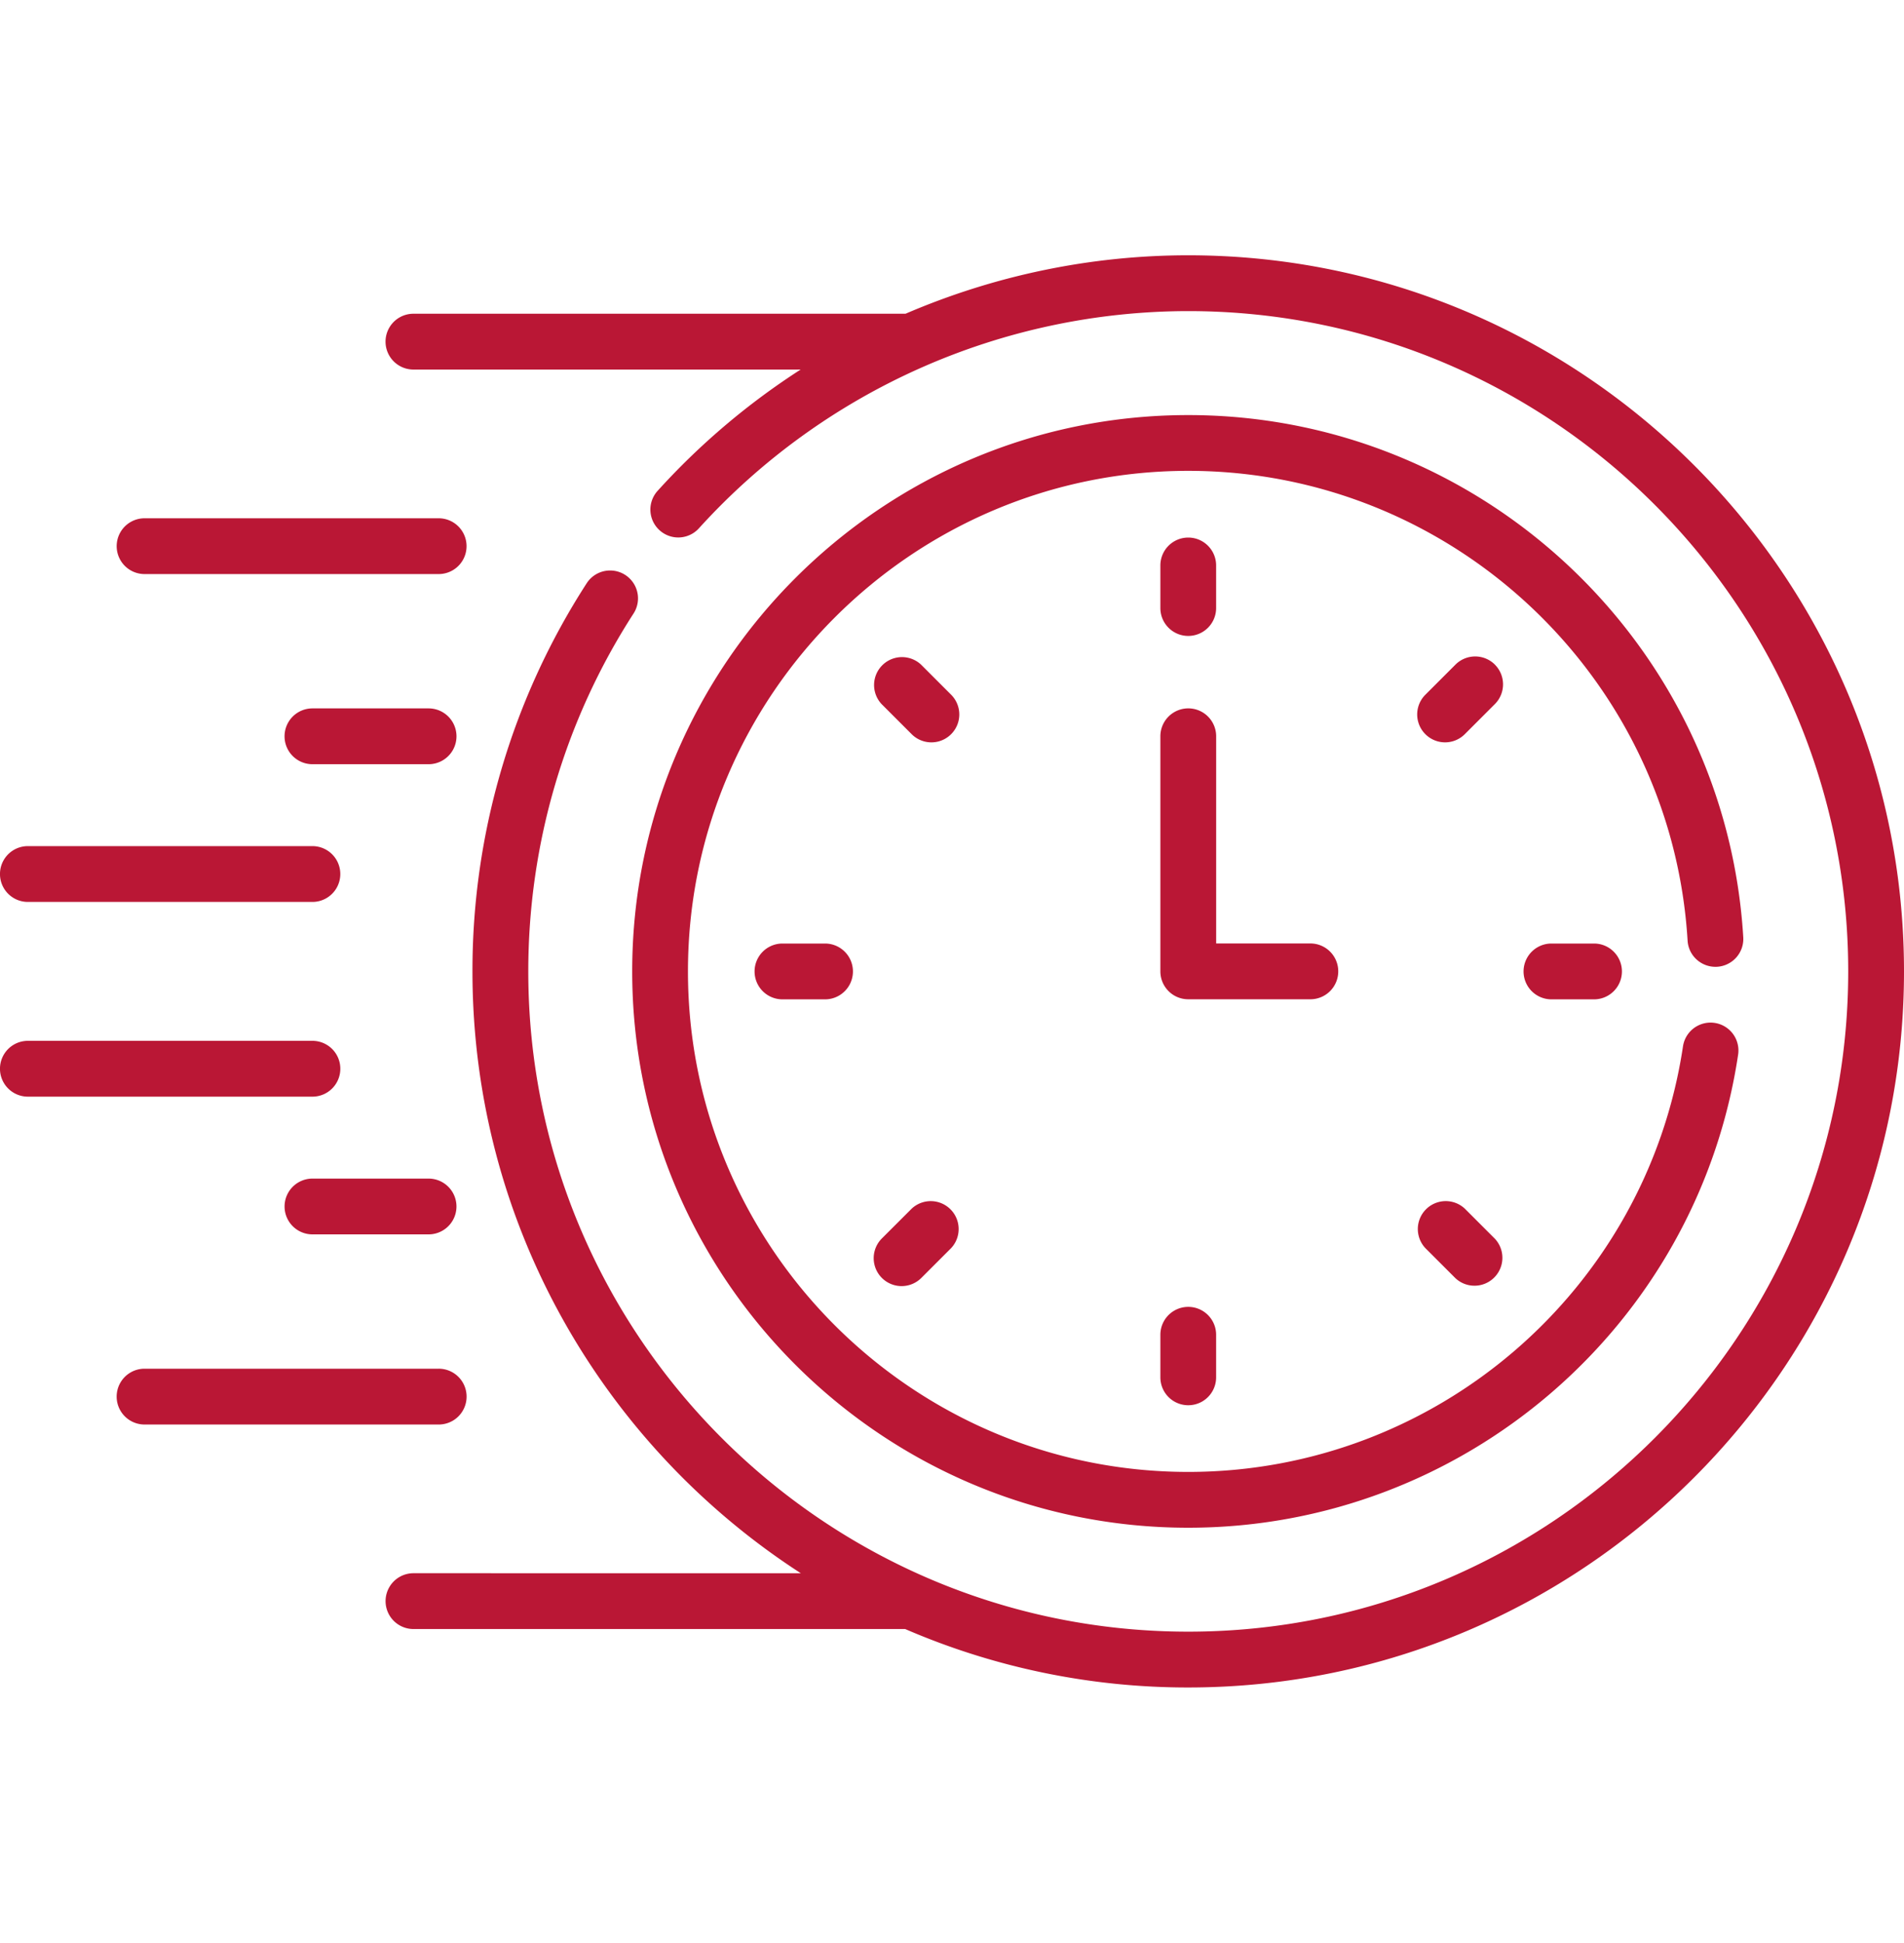
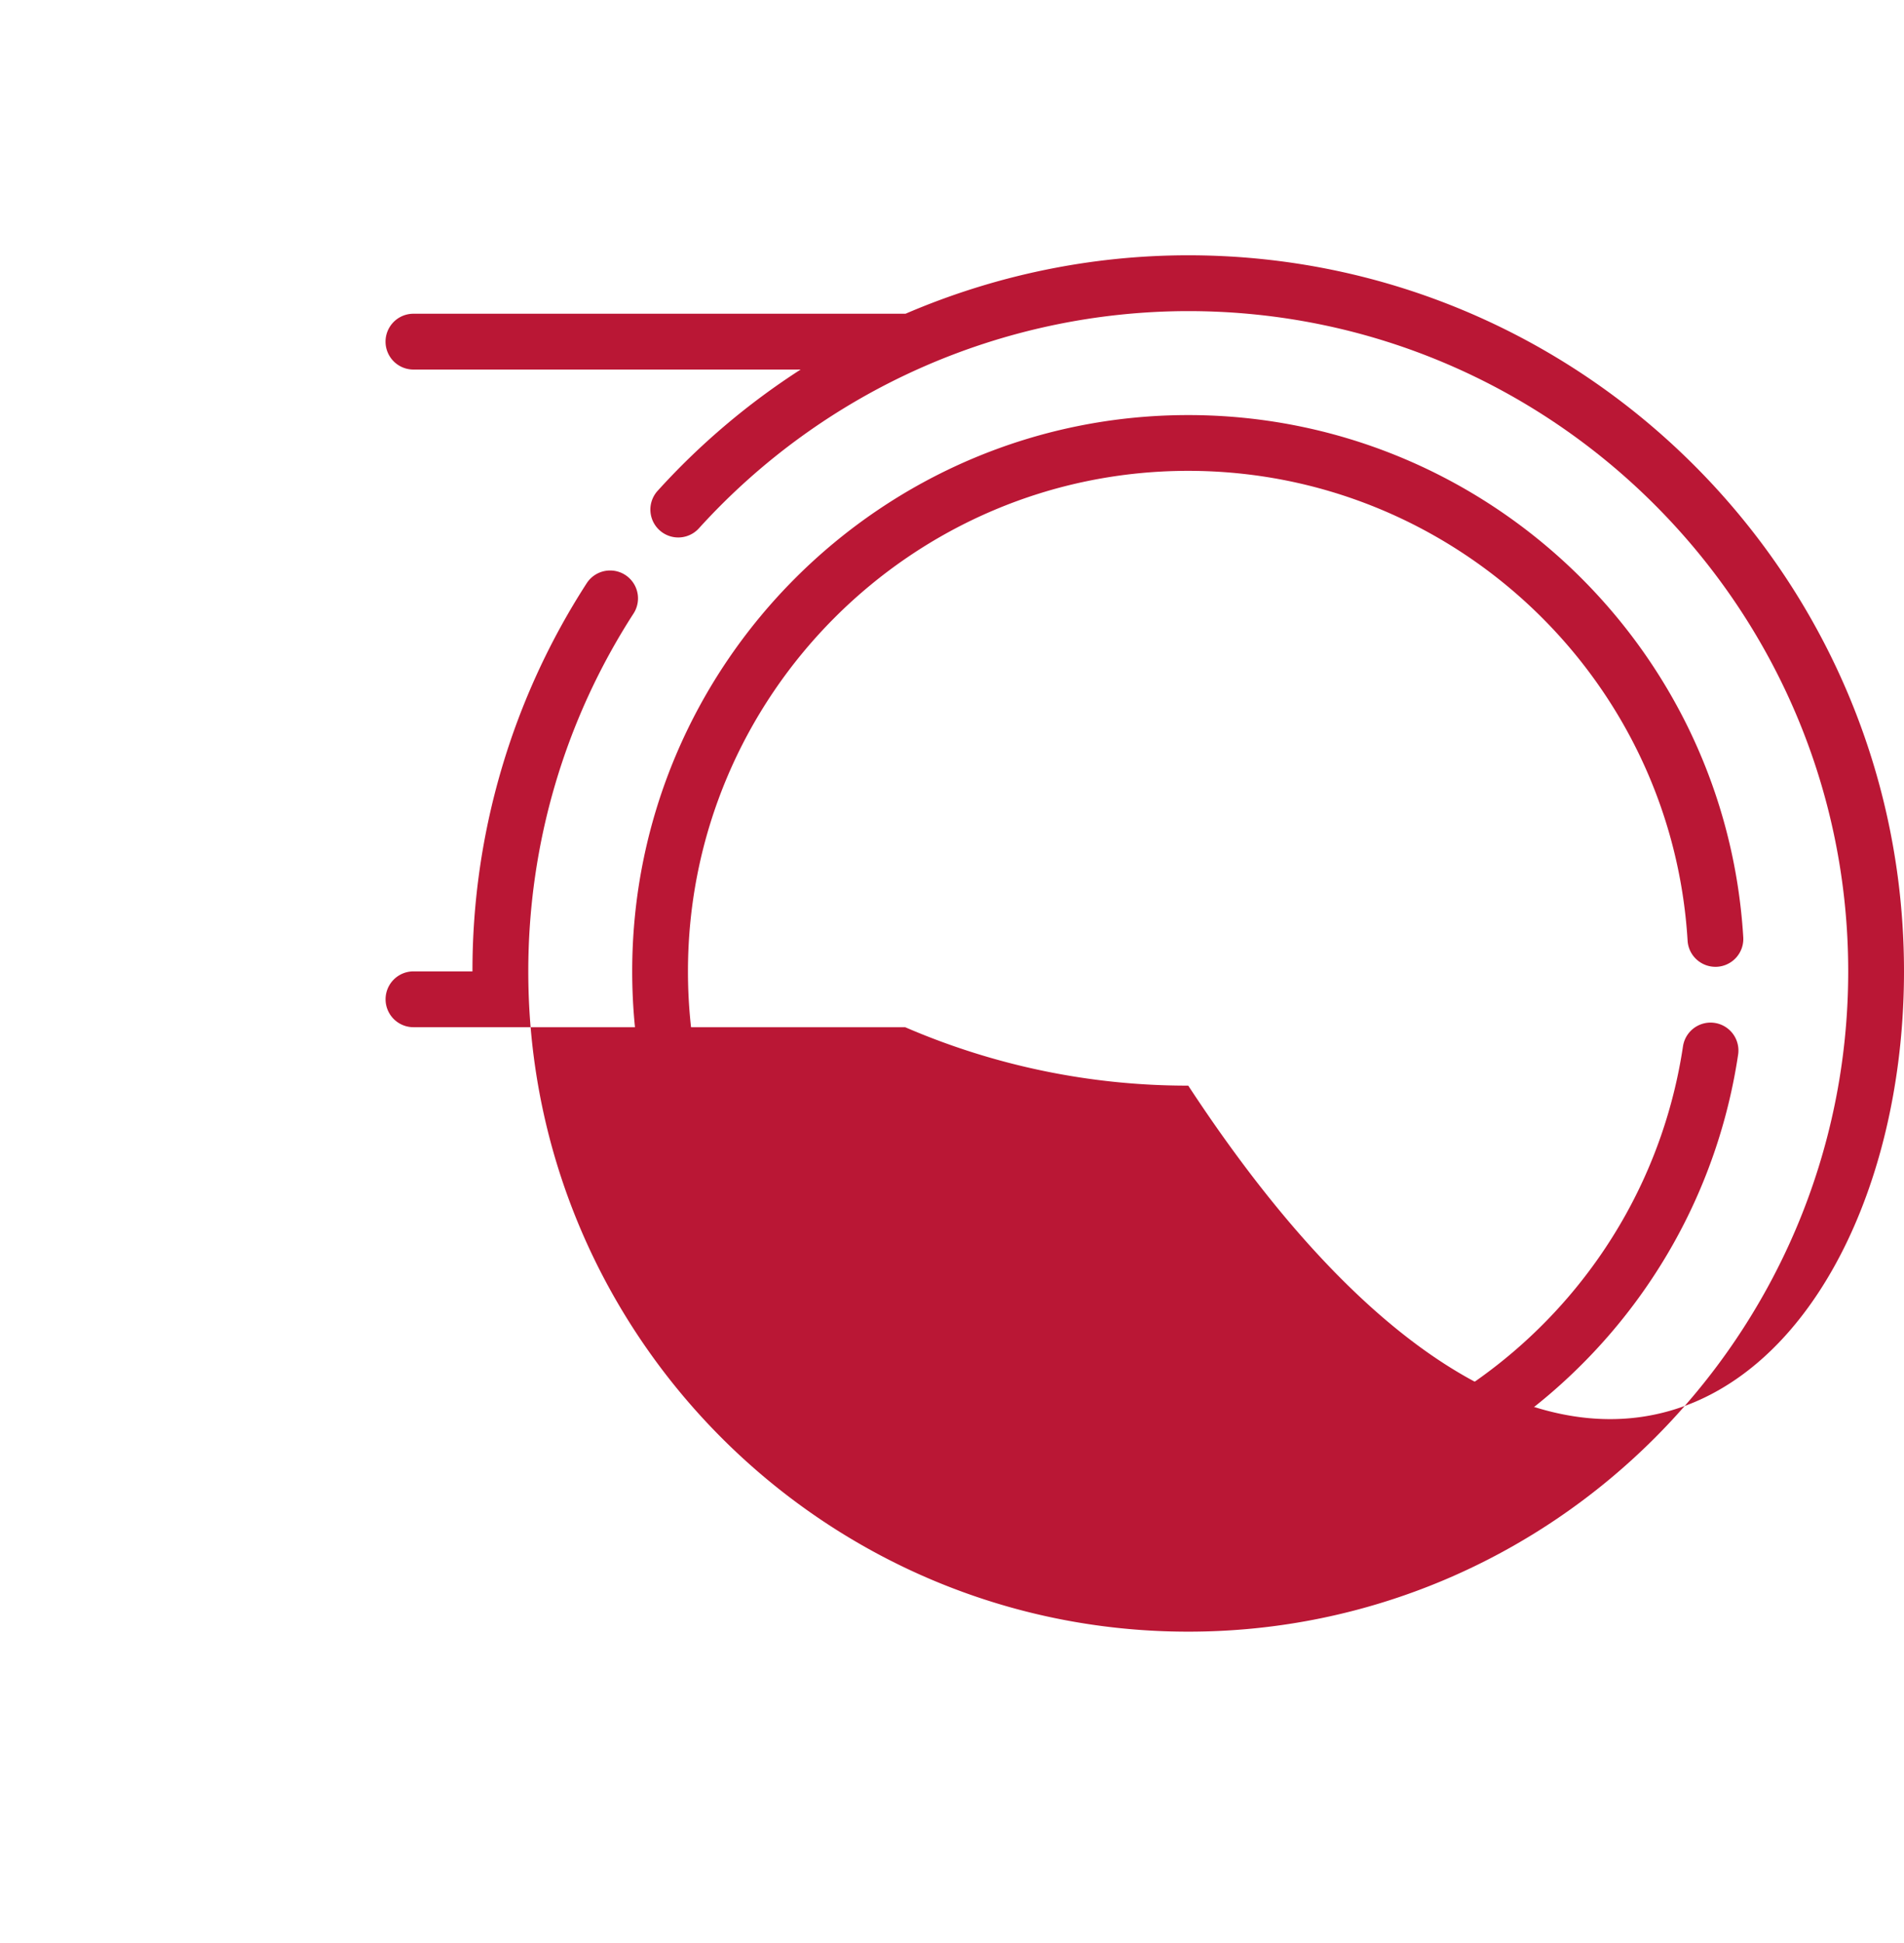
<svg xmlns="http://www.w3.org/2000/svg" width="50" height="51" fill="none">
-   <path fill="#BA1735" d="M3.796 15.068h7.724a.732.732 0 0 0 0-1.464H3.796a.732.732 0 1 0 0 1.464ZM11.255 18.594h-3.05a.732.732 0 1 0 0 1.465h3.05a.732.732 0 1 0 0-1.465ZM.732 23.674h7.472a.732.732 0 1 0 0-1.465H.732a.732.732 0 1 0 0 1.465ZM12.253 36.658a.732.732 0 0 0-.733-.732H3.796a.732.732 0 1 0 0 1.465h7.724a.732.732 0 0 0 .733-.733ZM11.255 30.936h-3.05a.732.732 0 0 0 0 1.464h3.05a.732.732 0 1 0 0-1.464ZM8.937 28.053a.732.732 0 0 0-.733-.733H.732a.732.732 0 1 0 0 1.465h7.472a.732.732 0 0 0 .733-.732ZM31.204 16.692a.732.732 0 0 0 .732-.732v-1.118a.732.732 0 1 0-1.464 0v1.118c0 .404.327.732.732.732ZM39.257 17.445a.733.733 0 0 0-1.036 0l-.79.79a.732.732 0 0 0 1.035 1.036l.79-.79a.733.733 0 0 0 0-1.036ZM40.742 24.766a.732.732 0 1 0 0 1.465h1.118a.732.732 0 0 0 0-1.465h-1.118ZM38.466 31.724a.733.733 0 0 0-1.036 1.036l.79.79a.733.733 0 0 0 1.037-1.035l-.79-.79ZM30.472 35.035v1.118a.732.732 0 1 0 1.464 0v-1.118a.732.732 0 1 0-1.464 0ZM23.942 31.724l-.791.79a.733.733 0 0 0 1.036 1.037l.79-.79a.733.733 0 0 0-1.035-1.037ZM20.548 24.766a.732.732 0 1 0 0 1.465h1.118a.732.732 0 0 0 0-1.465h-1.118ZM24.977 18.235l-.79-.79a.733.733 0 0 0-1.036 1.036l.79.79a.732.732 0 0 0 1.036-1.036ZM35.143 25.497a.732.732 0 0 0-.733-.733h-2.473v-5.438a.732.732 0 1 0-1.465 0v6.17c0 .405.327.733.732.733h3.206a.732.732 0 0 0 .733-.732Z" />
  <path fill="#BA1735" d="M45.092 25.376a.732.732 0 0 0 .687-.775c-.466-7.686-6.868-13.706-14.575-13.706-8.052 0-14.602 6.55-14.602 14.602S23.152 40.1 31.204 40.1c7.214 0 13.37-5.285 14.44-12.418a.732.732 0 1 0-1.448-.217c-.962 6.408-6.495 11.17-12.992 11.17-7.244 0-13.138-5.893-13.138-13.137 0-7.245 5.894-13.139 13.138-13.139 6.934 0 12.694 5.417 13.113 12.33.024.404.371.71.775.687Z" />
-   <path fill="#BA1735" d="M31.204 6.701c-2.576 0-5.1.535-7.424 1.534H10.857a.732.732 0 1 0 0 1.465h10.168a18.777 18.777 0 0 0-3.756 3.184.732.732 0 1 0 1.085.983 17.368 17.368 0 0 1 12.85-5.701c9.556 0 17.331 7.775 17.331 17.331S40.76 42.828 31.204 42.828c-9.557 0-17.331-7.774-17.331-17.33 0-3.347.956-6.595 2.764-9.394a.732.732 0 1 0-1.23-.795 18.728 18.728 0 0 0-3 10.188c0 6.618 3.439 12.447 8.622 15.797H10.858a.732.732 0 0 0 0 1.465H23.77a18.69 18.69 0 0 0 7.434 1.534C41.568 44.293 50 35.861 50 25.497c0-10.364-8.432-18.796-18.796-18.796Z" />
+   <path fill="#BA1735" d="M31.204 6.701c-2.576 0-5.1.535-7.424 1.534H10.857a.732.732 0 1 0 0 1.465h10.168a18.777 18.777 0 0 0-3.756 3.184.732.732 0 1 0 1.085.983 17.368 17.368 0 0 1 12.85-5.701c9.556 0 17.331 7.775 17.331 17.331S40.76 42.828 31.204 42.828c-9.557 0-17.331-7.774-17.331-17.33 0-3.347.956-6.595 2.764-9.394a.732.732 0 1 0-1.23-.795 18.728 18.728 0 0 0-3 10.188H10.858a.732.732 0 0 0 0 1.465H23.77a18.69 18.69 0 0 0 7.434 1.534C41.568 44.293 50 35.861 50 25.497c0-10.364-8.432-18.796-18.796-18.796Z" />
</svg>